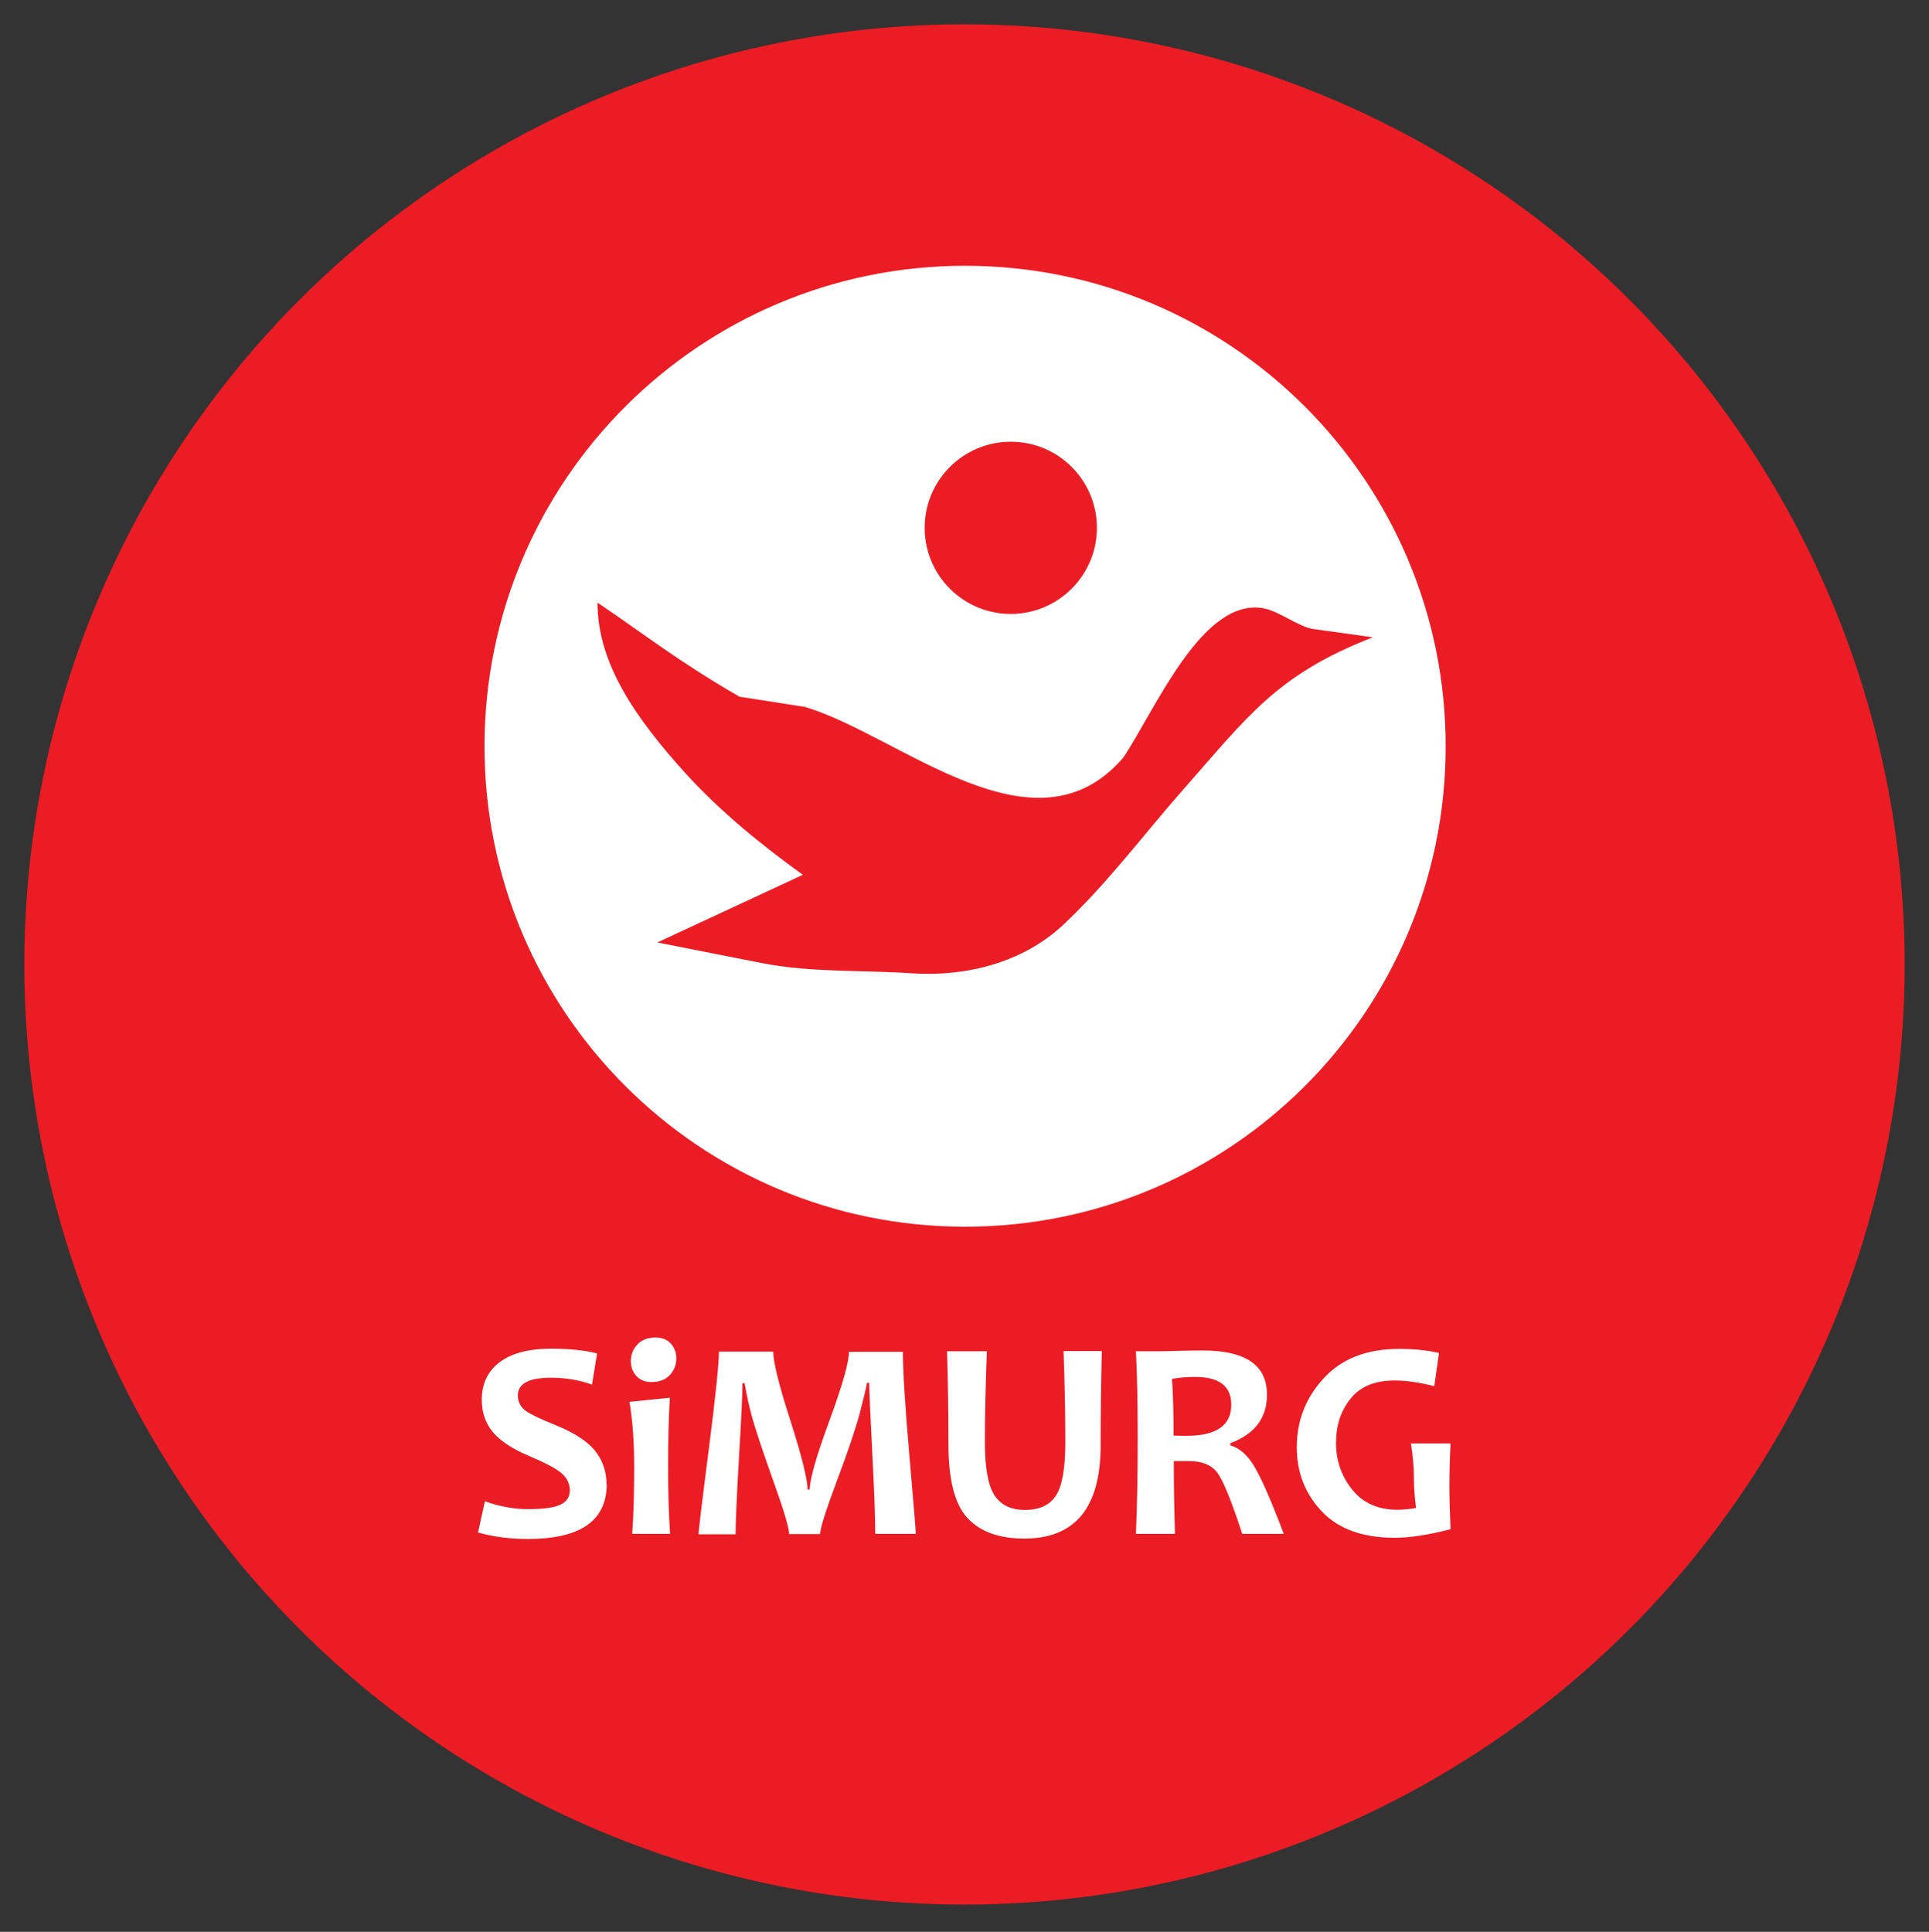
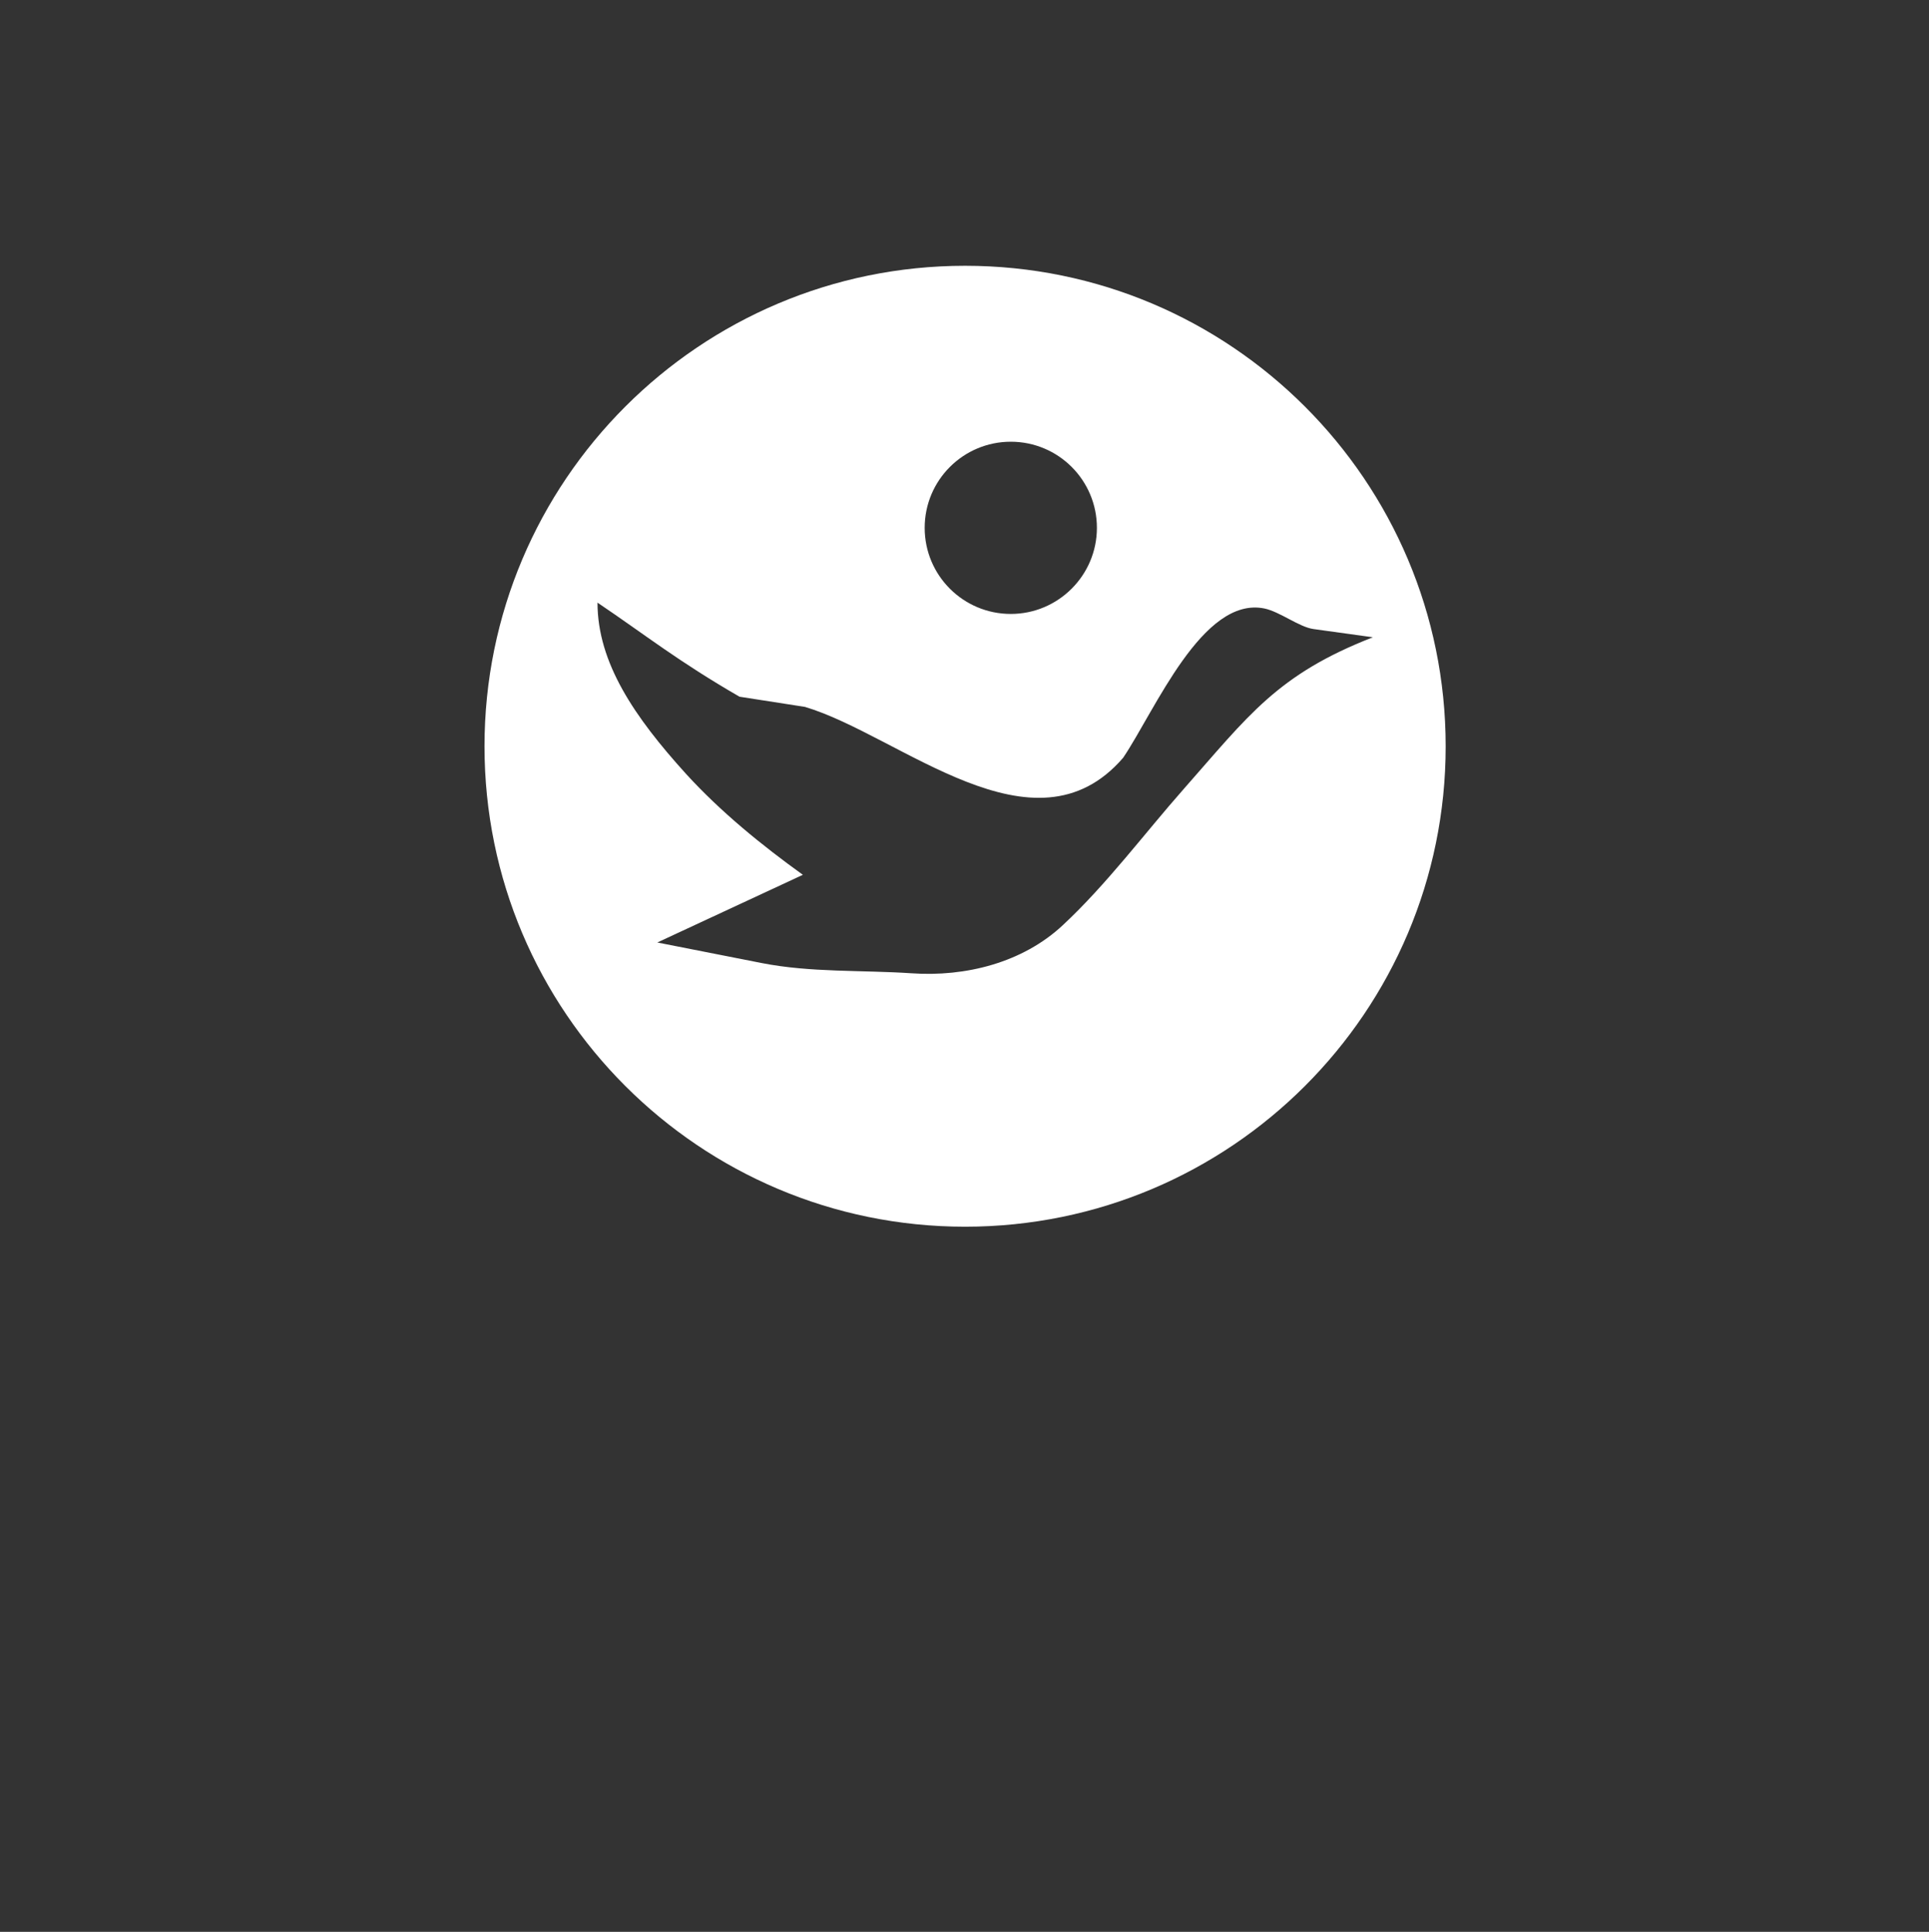
<svg xmlns="http://www.w3.org/2000/svg" id="Layer_1" version="1.1" viewBox="0 0 98.34 98.49">
  <rect x="0" y="0" width="98.34" height="98.49" fill="#333333" stroke="none" />
  <defs>
    <style>
      .st0 {
        fill-rule: evenodd;
      }

      .st0, .st1 {
        fill: #fff;
      }

      .st2 {
        fill: #ec1c24;
      }
    </style>
  </defs>
-   <circle class="st2" cx="49.17" cy="49.17" r="47.93" />
  <g>
    <path class="st0" d="M49.2,13.55c13.53,0,24.5,10.97,24.5,24.5s-10.97,24.49-24.5,24.49-24.5-10.97-24.5-24.49,10.97-24.5,24.5-24.5M30.46,30.72c0,3.08,1.9,5.85,4.51,8.73,1.77,1.94,3.85,3.63,5.96,5.15l-7.42,3.45,5.33,1.05c2.5.49,5.09.35,7.63.52,2.74.19,5.66-.53,7.72-2.46,2.24-2.09,4.14-4.65,6.16-6.94,3.3-3.74,4.76-5.83,9.64-7.73l-3.03-.42c-.73-.1-1.72-.89-2.51-1.05-3.15-.63-5.56,5.19-7.19,7.61-4.54,5.27-11.37-1.14-16.22-2.59l-3.34-.52c-3.15-1.82-4.8-3.15-7.23-4.79ZM51.53,22.52c-2.42,0-4.39,1.96-4.39,4.39s1.97,4.39,4.39,4.39,4.39-1.97,4.39-4.39-1.96-4.39-4.39-4.39Z" />
-     <path class="st1" d="M30.93,75.66c0,1.87-1.34,2.8-4.02,2.8-.91,0-1.76-.11-2.54-.33l.35-1.59c.77.27,1.5.4,2.19.4.76,0,1.31-.07,1.64-.22.33-.15.5-.4.5-.74s-.16-.67-.47-.91c-.27-.22-.82-.51-1.65-.86-.75-.32-1.31-.68-1.68-1.06-.46-.48-.69-1.08-.69-1.78,0-.82.3-1.46.91-1.92.61-.46,1.48-.69,2.62-.69.94,0,1.72.08,2.35.24l-.26,1.59c-.64-.23-1.34-.35-2.09-.35-1.13,0-1.69.3-1.69.9,0,.32.13.58.39.78.23.17.73.41,1.49.72.82.33,1.43.69,1.83,1.08.54.53.81,1.19.81,1.96M34.15,78.2h-1.92c.07-.99.1-2.12.1-3.4s-.08-2.38-.24-3.33l2.06-.21c-.06.93-.09,2.11-.09,3.54,0,1.23.03,2.36.1,3.4ZM34.48,69.25c0,.32-.11.61-.33.85-.22.24-.53.36-.93.36-.33,0-.59-.1-.78-.31-.19-.21-.28-.46-.28-.76,0-.32.11-.61.33-.84.22-.24.53-.36.93-.36.34,0,.6.11.78.31.18.21.28.46.28.75ZM46.7,78.2h-2.08c0-.81-.05-2.18-.15-4.1-.1-1.92-.15-3.12-.16-3.6h-.11c-.05.29-.18.82-.38,1.59-.21.77-.59,1.91-1.16,3.42-.56,1.5-.85,2.41-.85,2.7h-1.58c0-.31-.27-1.21-.81-2.72-.54-1.51-.89-2.57-1.06-3.17-.17-.61-.3-1.21-.4-1.8h-.11c0,.6-.06,1.87-.18,3.83-.11,1.96-.17,3.25-.17,3.87h-1.89c0-.14.17-1.58.52-4.3.35-2.72.52-4.4.52-5.01h2.77c0,.53.29,1.71.88,3.53.58,1.82.87,2.99.87,3.5h.11c0-.52.33-1.68,1-3.5.67-1.82,1-3,1-3.52h2.75c0,.99.11,2.75.33,5.28.22,2.53.33,3.88.33,4.03ZM56.17,68.89c-.04,1.6-.06,3.2-.06,4.8,0,3.17-1.3,4.75-3.89,4.75-1.29,0-2.25-.35-2.9-1.05-.65-.7-.97-1.96-.97-3.78,0-1.6-.02-3.18-.07-4.72h2.03c-.06,1.61-.1,3.16-.1,4.66,0,1.31.17,2.21.5,2.7.33.49.85.73,1.54.73.73,0,1.26-.24,1.58-.73.32-.49.48-1.39.48-2.72,0-1.45-.03-3-.09-4.65h1.94ZM65.45,78.2h-2.12c-.55-1.69-.98-2.73-1.27-3.12-.3-.39-.77-.59-1.43-.59-.28,0-.54,0-.79,0,0,1.23.02,2.46.06,3.71h-1.99c.06-1.44.09-3.06.09-4.87s-.03-3.22-.09-4.44h1.24c.14,0,.44,0,.9-.02.46-.01.87-.02,1.26-.02,2.19,0,3.28.75,3.28,2.25,0,1.19-.62,2.01-1.87,2.48v.11c.48.13.9.51,1.26,1.13.36.62.85,1.75,1.47,3.39ZM62.77,71.62c0-.95-.61-1.42-1.83-1.42-.45,0-.84.03-1.19.1.05.74.08,1.7.08,2.89.26.01.48.01.67.01,1.51,0,2.27-.53,2.27-1.58ZM73.96,77.96c-1.13.29-2.08.44-2.85.44-1.64,0-2.88-.45-3.73-1.35-.85-.9-1.27-1.99-1.27-3.27,0-1.35.46-2.53,1.38-3.52.92-1,2.2-1.49,3.84-1.49.77,0,1.45.07,2.03.21l-.24,1.69c-.75-.19-1.42-.29-2.02-.29-1.01,0-1.76.31-2.25.93-.5.62-.74,1.37-.74,2.26s.28,1.7.83,2.38c.55.68,1.32,1.02,2.3,1.02.27,0,.59-.03.95-.09-.07-.53-.11-1.05-.11-1.56s-.05-1.09-.15-1.73h2.02c-.04.73-.06,1.47-.06,2.22,0,.54.02,1.26.06,2.17Z" />
  </g>
</svg>